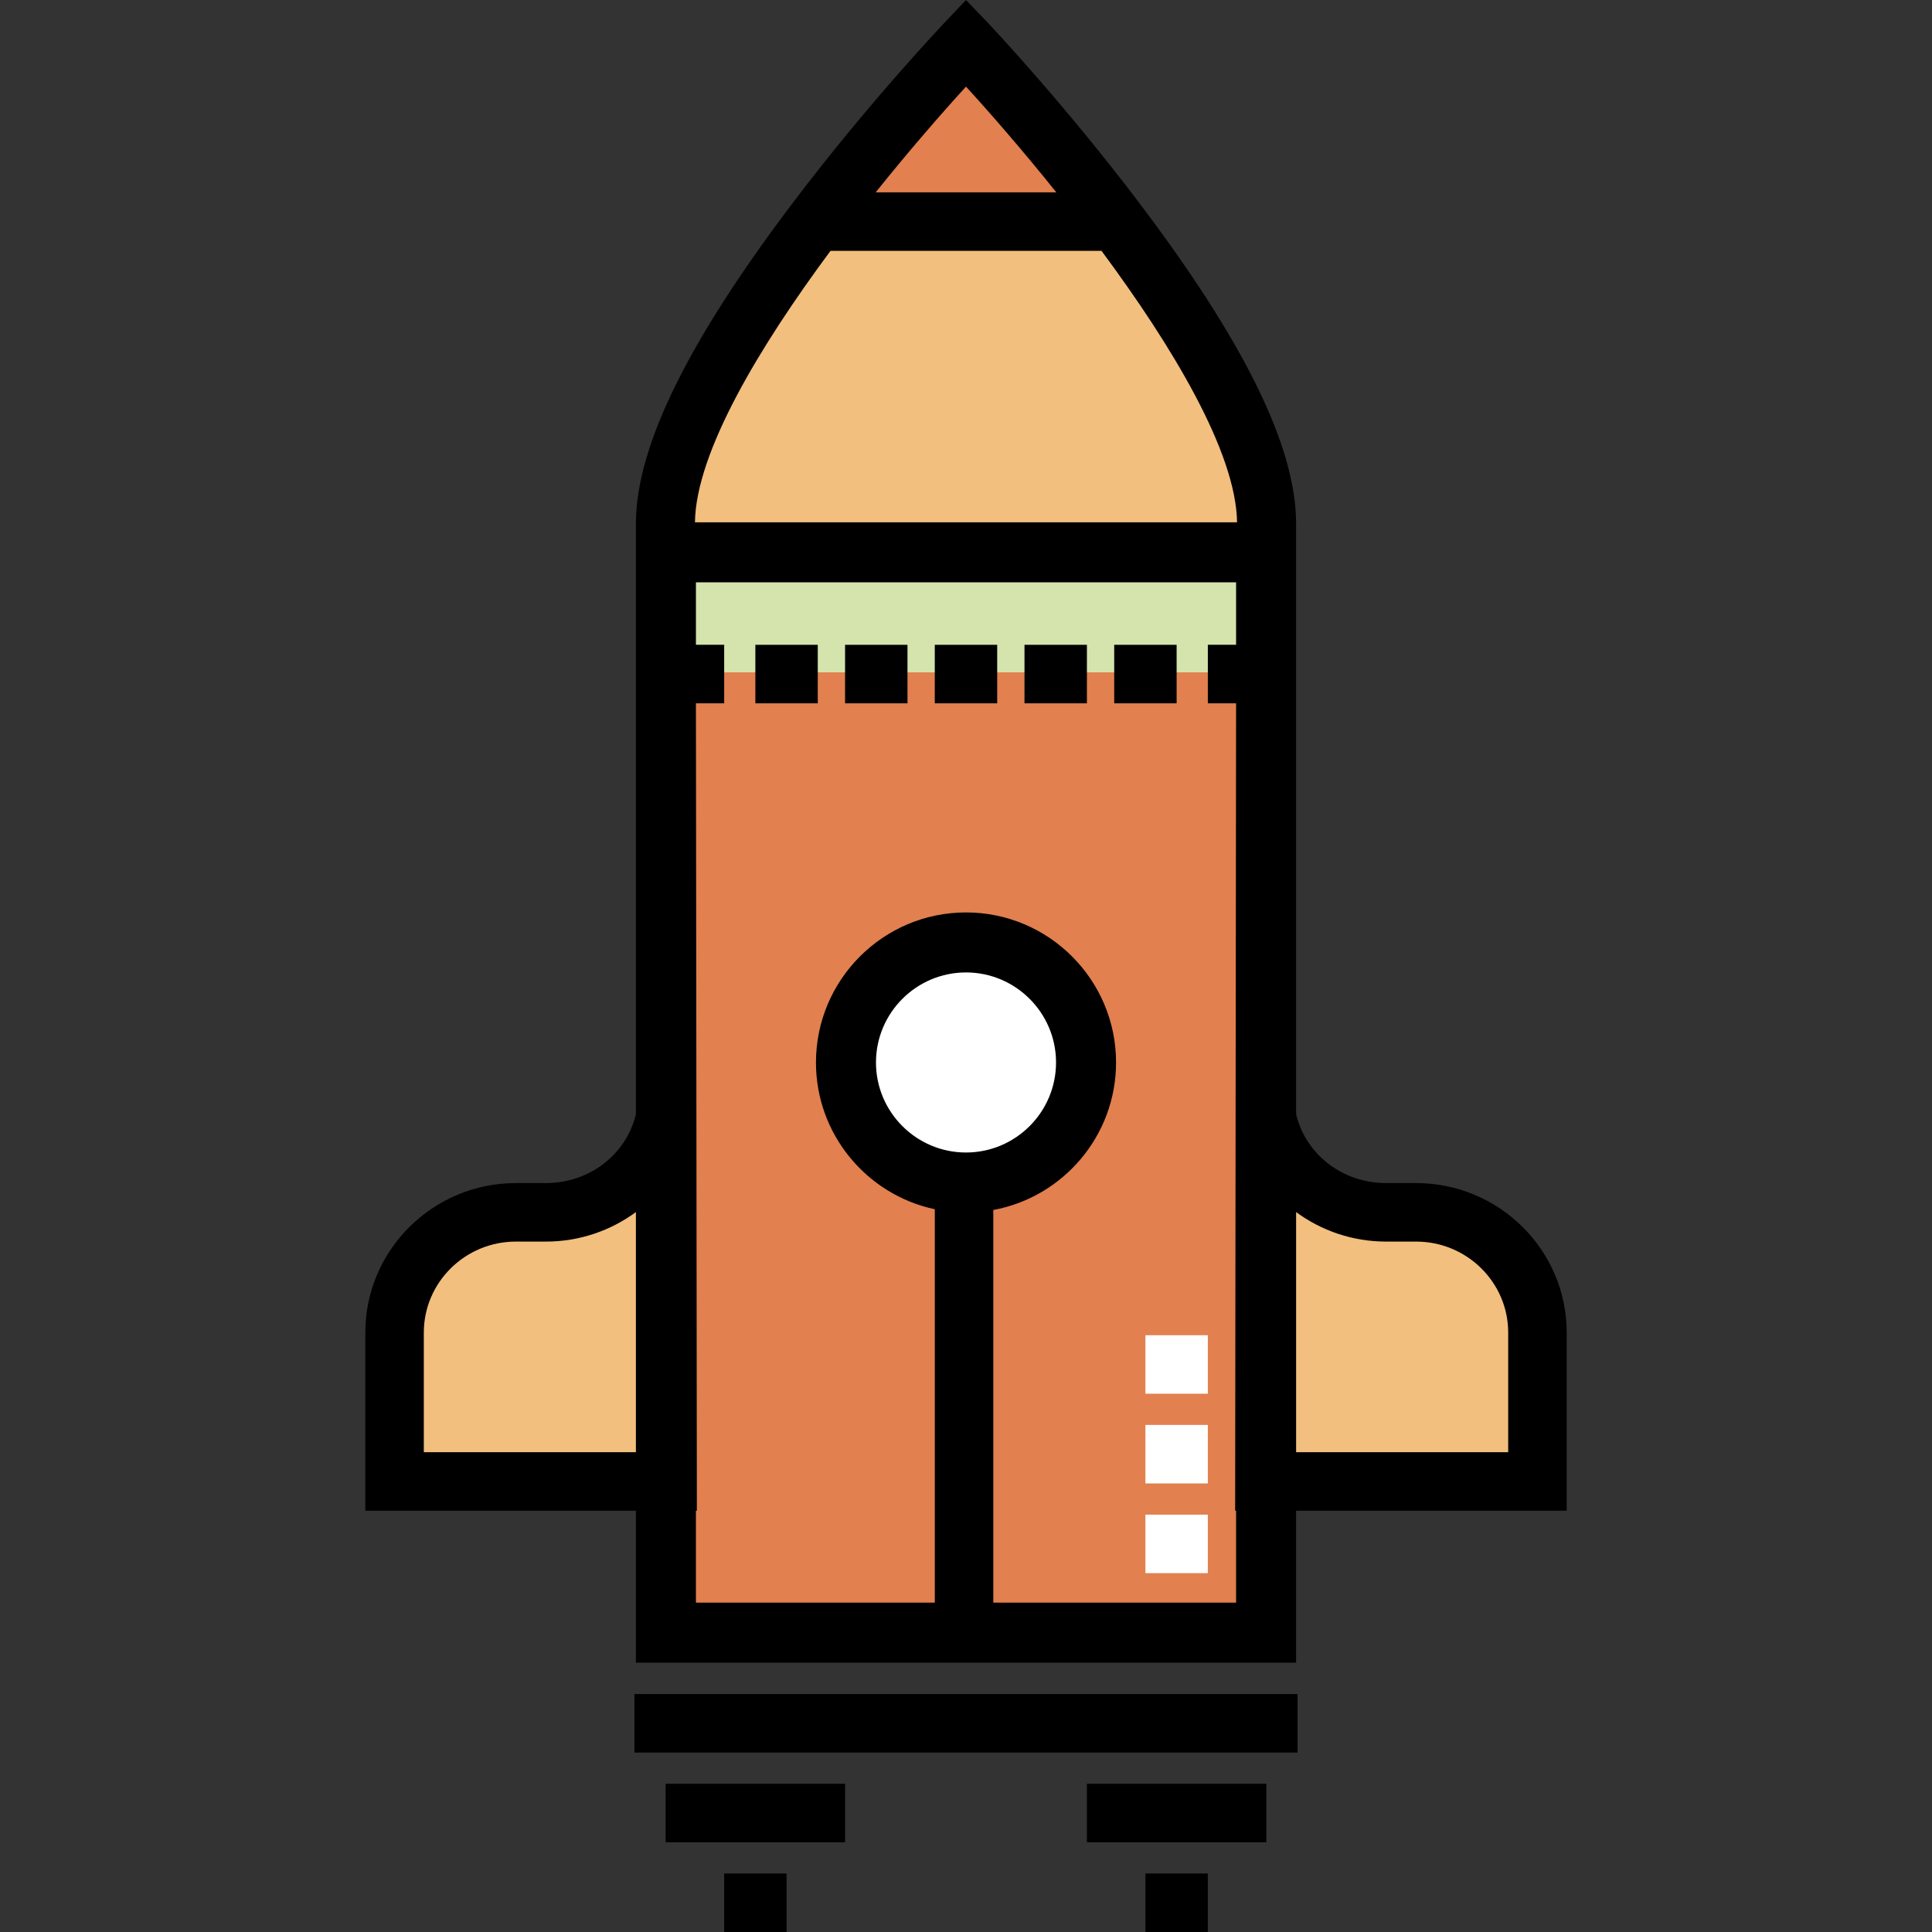
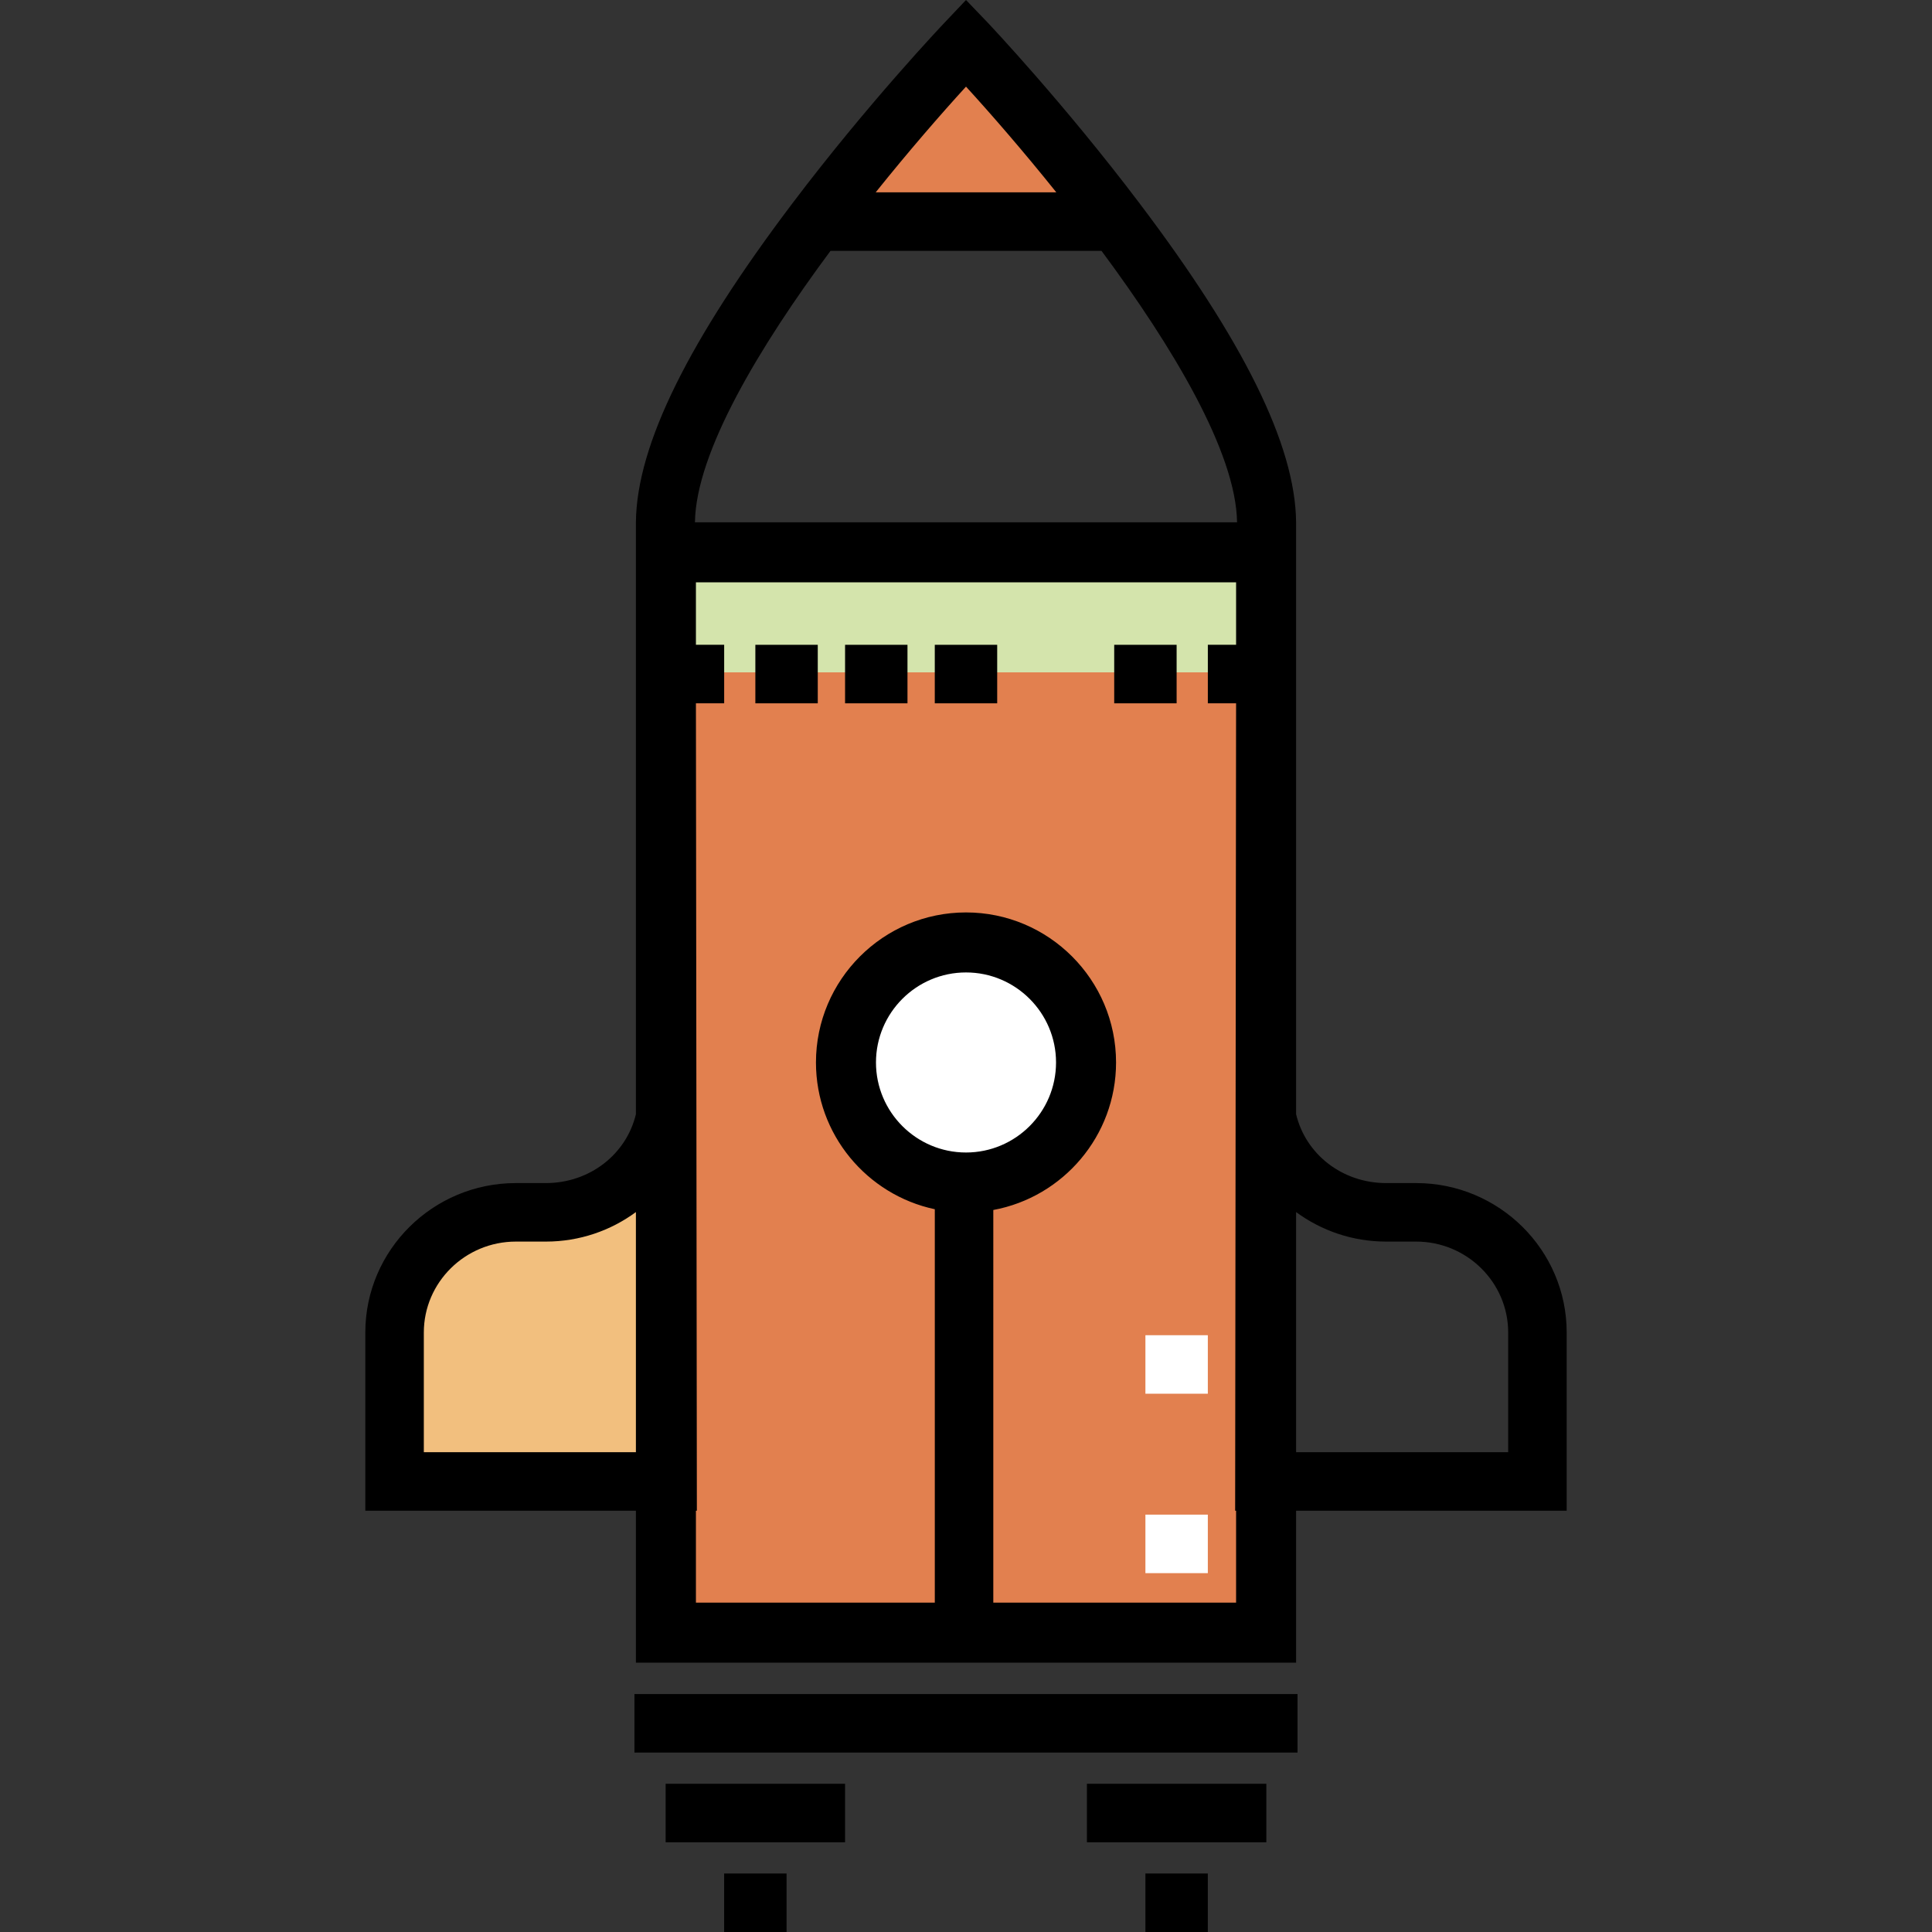
<svg xmlns="http://www.w3.org/2000/svg" version="1.1" id="Layer_1" x="0px" y="0px" viewBox="0 0 512.003 512.003" style="enable-background:new 0 0 512.003 512.003;" xml:space="preserve">
  <rect x="0" y="0" width="512.003" height="512.003" fill="#333333" stroke="none" />
  <g>
-     <path style="fill:#F2BF7E;" d="M375.295,321.799c17.569,0,31.628,13.775,31.628,31.345v39.981h-71.325V289.521   c0,17.569,14.176,32.278,31.745,32.278h7.952V321.799z" />
    <path style="fill:#F2BF7E;" d="M136.71,321.799c-17.569,0-31.628,13.775-31.628,31.345v39.981h71.325V289.521   c0,17.569-14.176,32.278-31.745,32.278h-7.952V321.799z" />
-     <path style="fill:#F2BF7E;" d="M335.598,138.417c0-43.922-79.595-127.246-79.595-127.246s-79.595,83.323-79.595,127.246v7.652   h159.19V138.417z" />
  </g>
  <g>
    <rect x="176.476" y="146.372" style="fill:#E2804F;" width="159.056" height="286.305" />
    <polygon style="fill:#E2804F;" points="256.003,11.522 216.238,59.238 295.766,59.238  " />
  </g>
  <circle style="fill:#FFFFFF;" cx="255.998" cy="281.57" r="31.811" />
  <rect x="176.476" y="146.372" style="fill:#D4E4AC;" width="159.056" height="31.811" />
  <rect x="200.179" y="170.881" width="16.539" height="15.506" />
  <rect x="223.954" y="170.881" width="16.539" height="15.506" />
  <rect x="247.729" y="170.881" width="16.539" height="15.506" />
-   <rect x="271.504" y="170.881" width="16.539" height="15.506" />
  <rect x="295.279" y="170.881" width="16.539" height="15.506" />
  <rect x="168.134" y="448.947" width="175.729" height="15.506" />
  <rect x="176.403" y="472.722" width="47.55" height="15.506" />
  <rect x="191.909" y="496.498" width="16.539" height="15.506" />
  <rect x="288.043" y="472.722" width="47.55" height="15.506" />
  <rect x="303.549" y="496.498" width="16.539" height="15.506" />
  <g>
    <rect x="303.549" y="401.397" style="fill:#FFFFFF;" width="16.539" height="15.506" />
-     <rect x="303.549" y="377.622" style="fill:#FFFFFF;" width="16.539" height="15.506" />
    <rect x="303.549" y="353.847" style="fill:#FFFFFF;" width="16.539" height="15.506" />
  </g>
  <path d="M375.295,313.529h-7.953c-11.592,0-21.322-7.608-23.859-18.252v-156.86l0,0c-0.184-20.633-14.233-48.482-41.499-84.548  c-19.939-26.374-39.552-47.164-40.376-48.027L256.003,0l-5.606,5.921c-0.825,0.864-20.437,21.562-40.376,47.936  c-27.266,36.066-41.315,63.927-41.499,84.56l0,0v156.86c-2.536,10.644-12.267,18.252-23.859,18.252h-7.953  c-21.999,0-39.898,17.77-39.898,39.615v47.216h71.709v40.265h174.962V400.36h71.709v-47.216  C415.193,331.301,397.294,313.529,375.295,313.529z M168.521,384.855h-56.203v-31.711c0-13.293,10.942-24.109,24.392-24.109h7.953  c8.935,0,17.191-2.913,23.859-7.82v63.64H168.521z M256.003,22.956c6.703,7.338,15.176,17.09,23.932,28.013H232.07  C240.826,40.047,249.3,30.295,256.003,22.956z M256.003,305.427c-13.156,0-23.859-10.703-23.859-23.859s10.703-23.859,23.859-23.859  c13.156,0,23.859,10.703,23.859,23.859C279.861,294.724,269.159,305.427,256.003,305.427z M327.578,170.878h-7.486v15.506h7.486  l-0.25,213.976h0.25v24.359h-64.34V320.661c18.482-3.413,32.529-19.638,32.529-39.093c0-21.926-17.838-39.763-39.764-39.763  s-39.764,17.838-39.764,39.763c0,19.09,13.525,35.077,31.495,38.893v104.258h-63.306V400.36h0.25l-0.25-213.976h7.486v-15.506  h-7.486v-16.556h143.151L327.578,170.878L327.578,170.878z M184.17,138.417c0.249-18.57,17.176-46.672,35.925-71.943h71.814  c18.749,25.27,35.676,53.372,35.925,71.943H184.17z M399.687,384.855h-56.203v-63.64c6.667,4.907,14.923,7.82,23.859,7.82h7.953  c13.449,0,24.392,10.815,24.392,24.109v31.711H399.687z" />
  <g>
</g>
  <g>
</g>
  <g>
</g>
  <g>
</g>
  <g>
</g>
  <g>
</g>
  <g>
</g>
  <g>
</g>
  <g>
</g>
  <g>
</g>
  <g>
</g>
  <g>
</g>
  <g>
</g>
  <g>
</g>
  <g>
</g>
</svg>